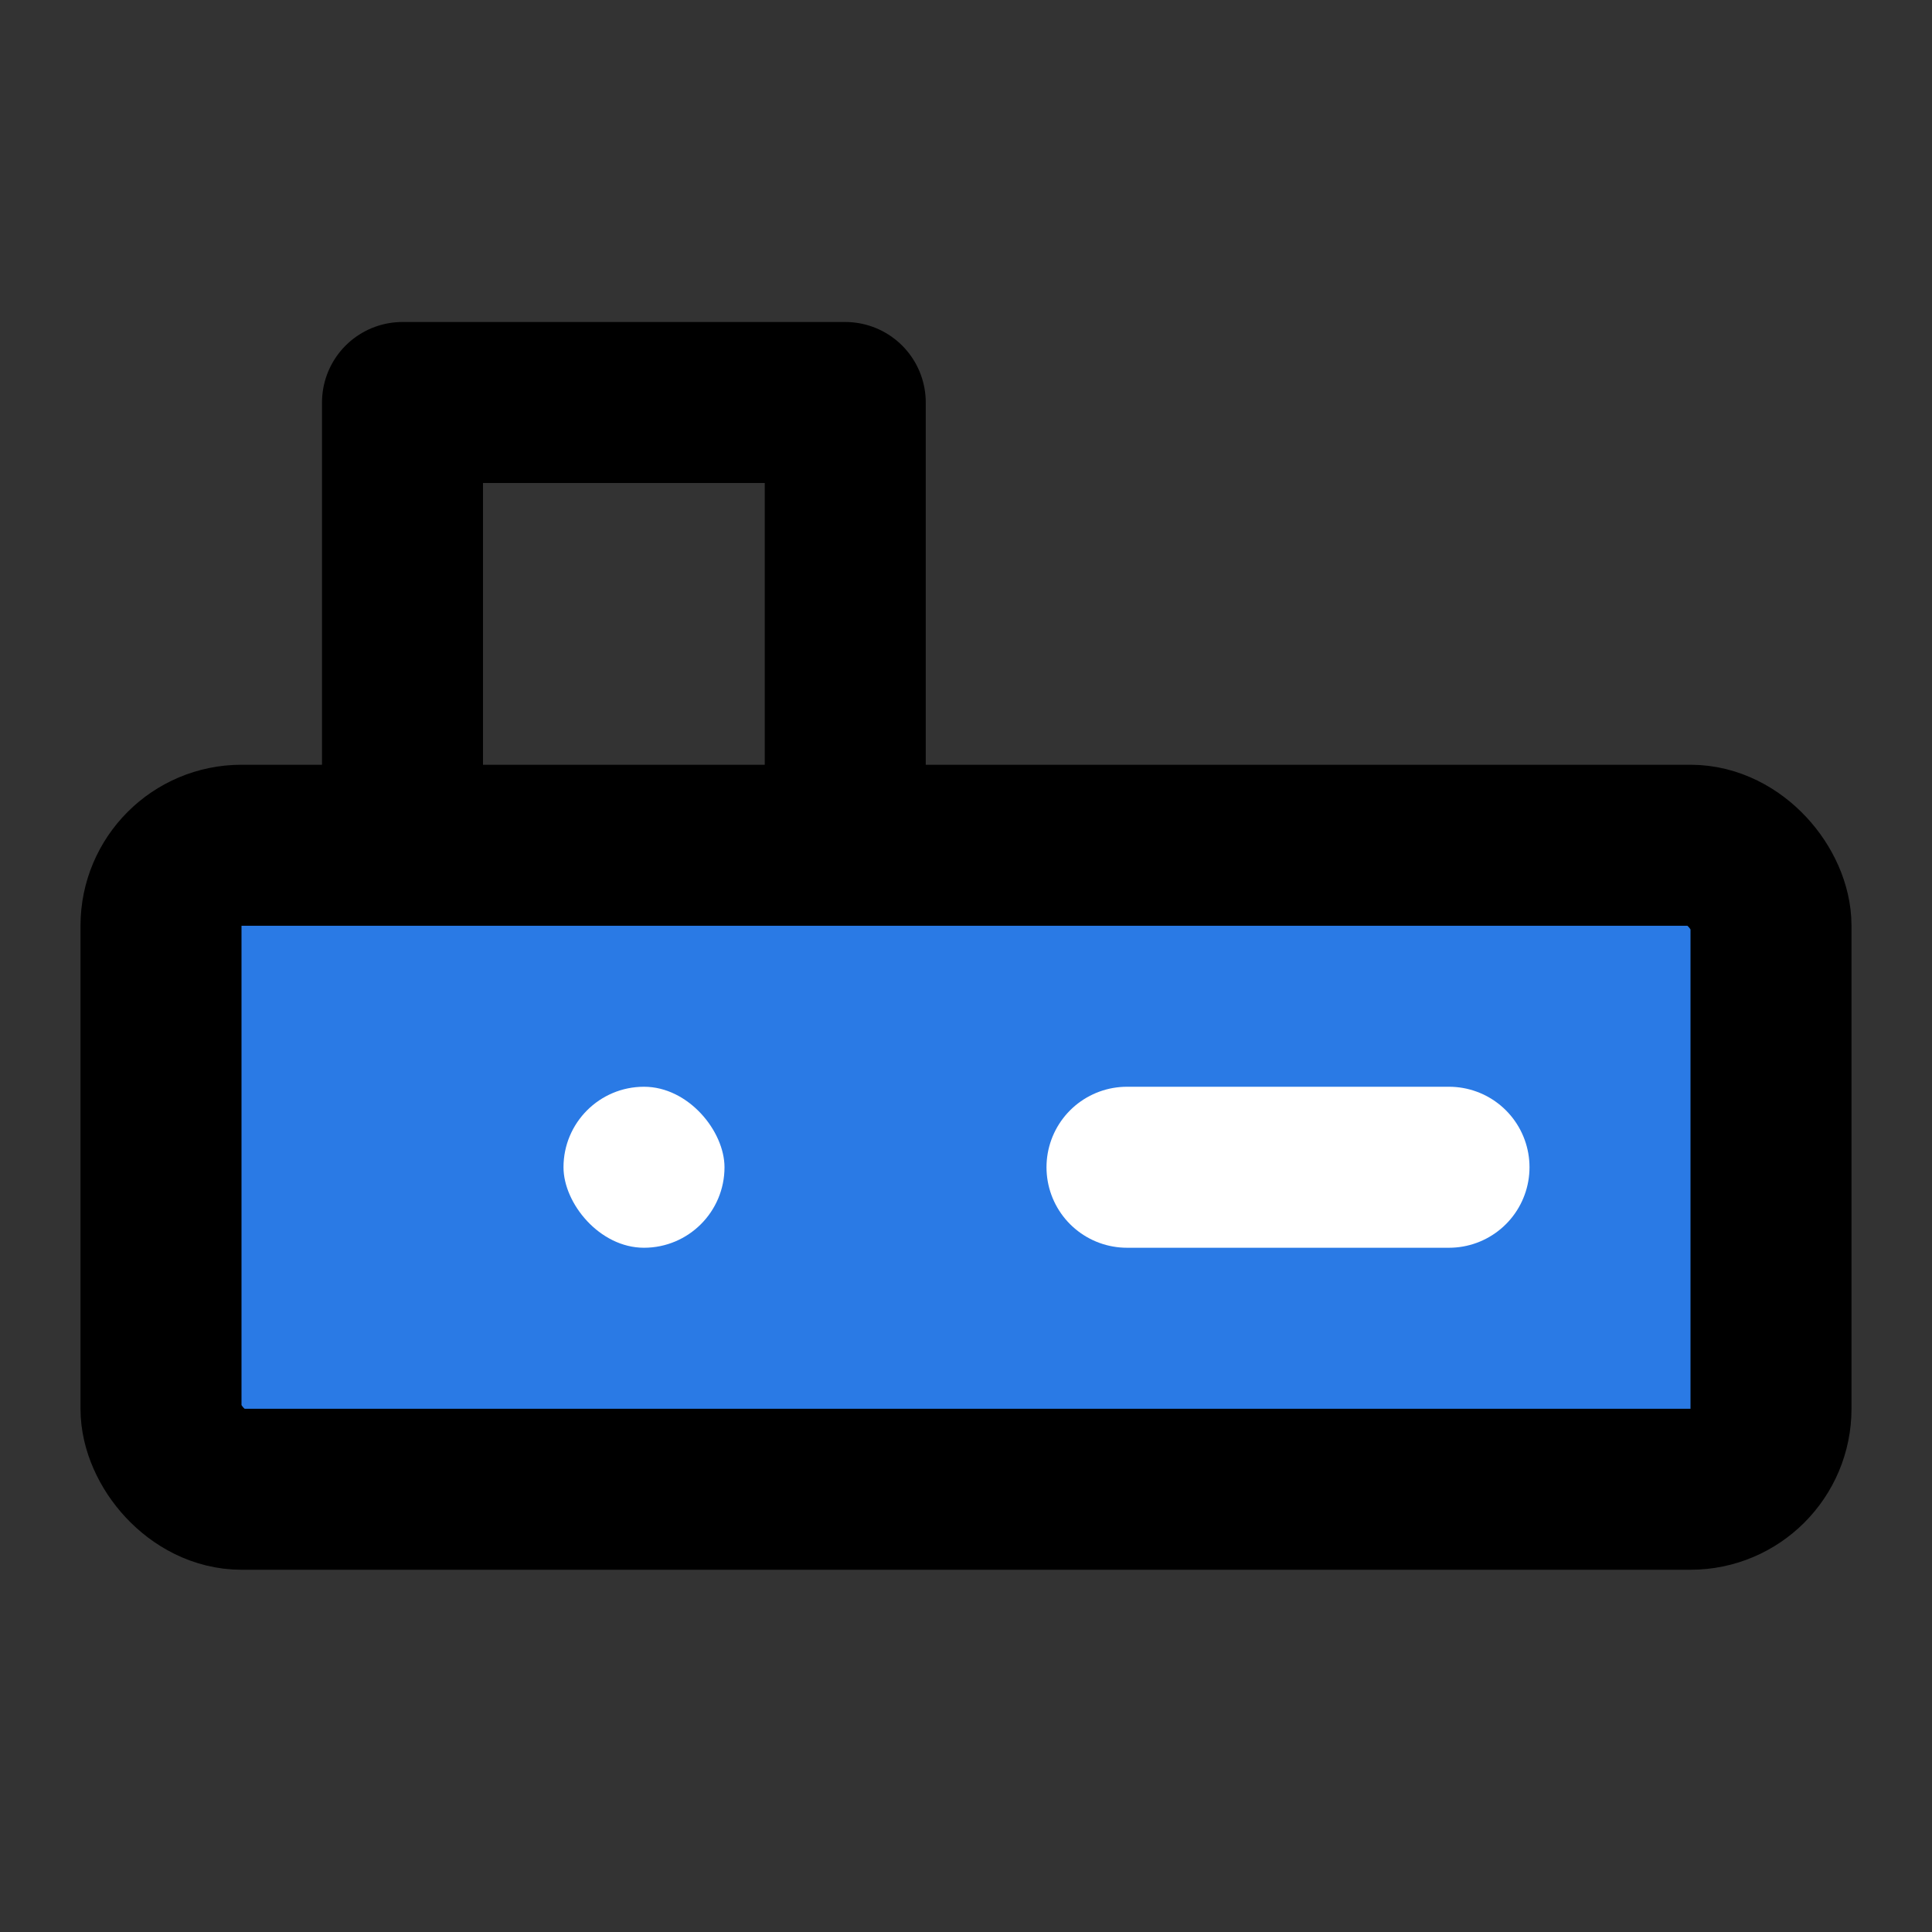
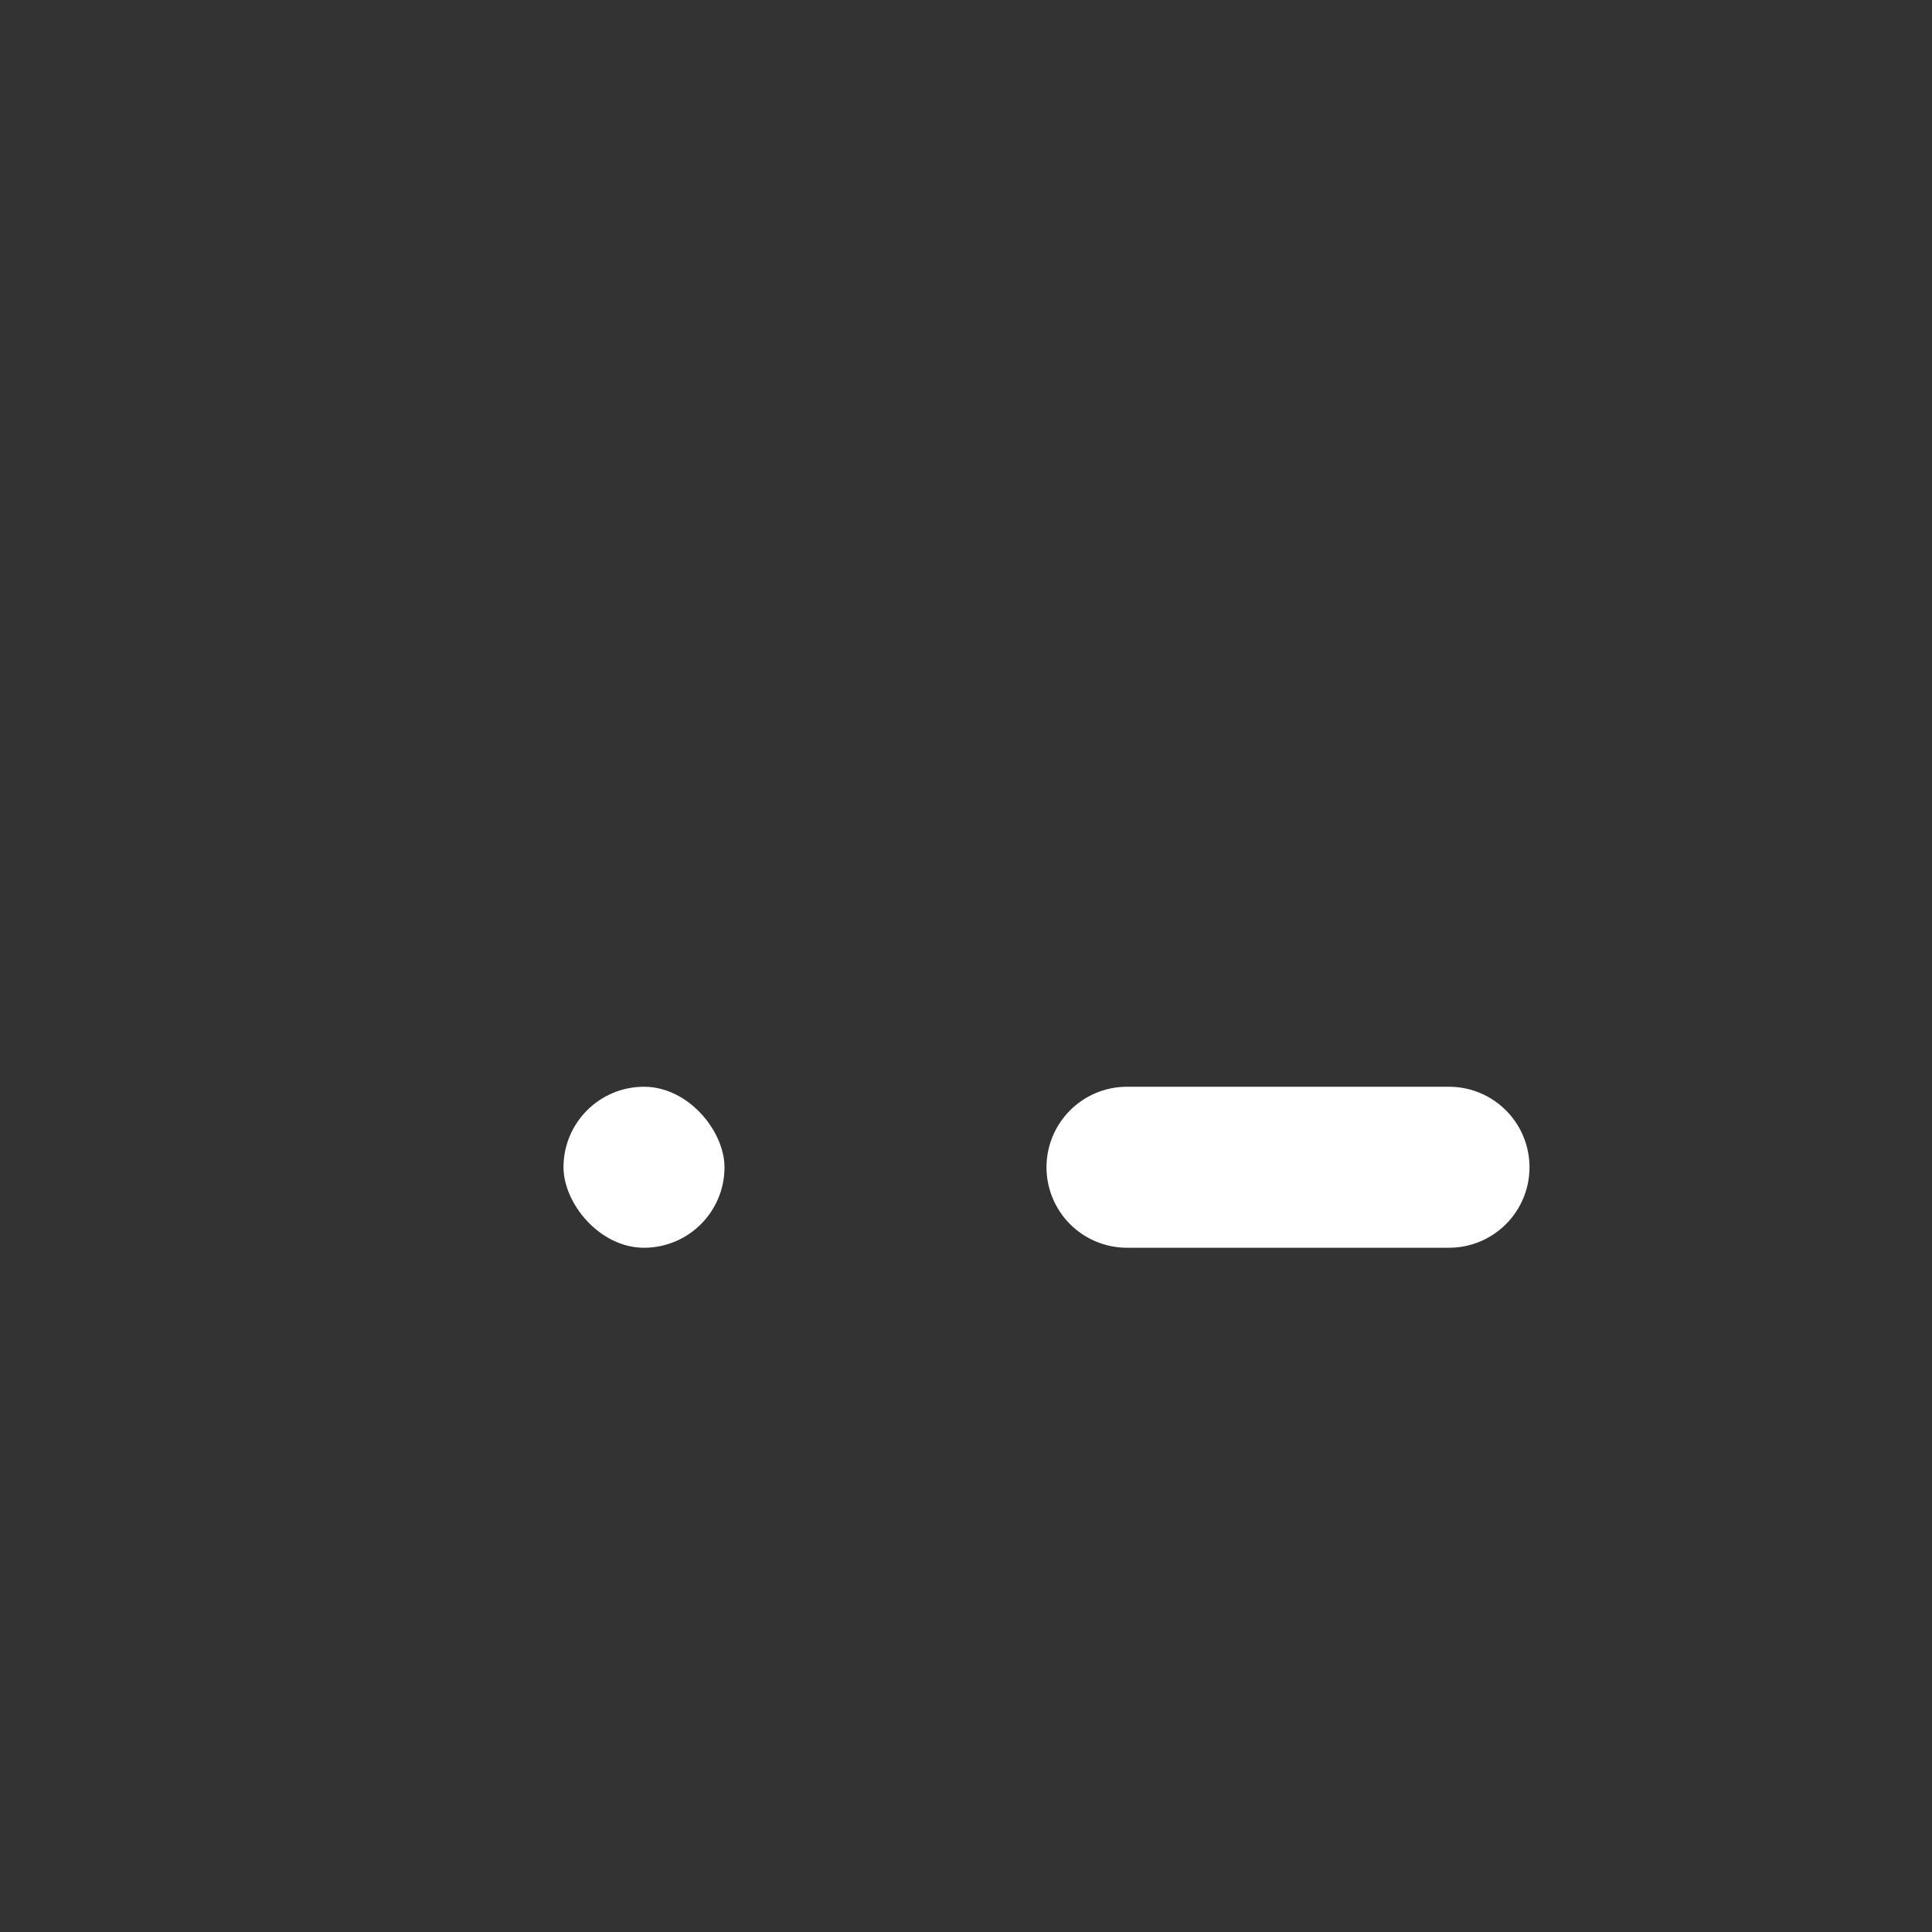
<svg xmlns="http://www.w3.org/2000/svg" width="28" height="28" viewBox="0 0 48 48" fill="none">
  <rect x="0" y="0" width="48" height="48" fill="#333333" stroke="none" />
-   <path d="M21 21V10H10V21" stroke="#000000" stroke-width="4" stroke-linecap="round" stroke-linejoin="round" />
-   <rect x="4" y="21" width="40" height="16" rx="2" fill="#2a7ae5" stroke="#000000" stroke-width="4" />
  <rect x="14" y="27" width="4" height="4" rx="2" fill="#ffffff" />
  <path d="M28 29H36" stroke="#ffffff" stroke-width="4" stroke-linecap="round" stroke-linejoin="round" />
</svg>